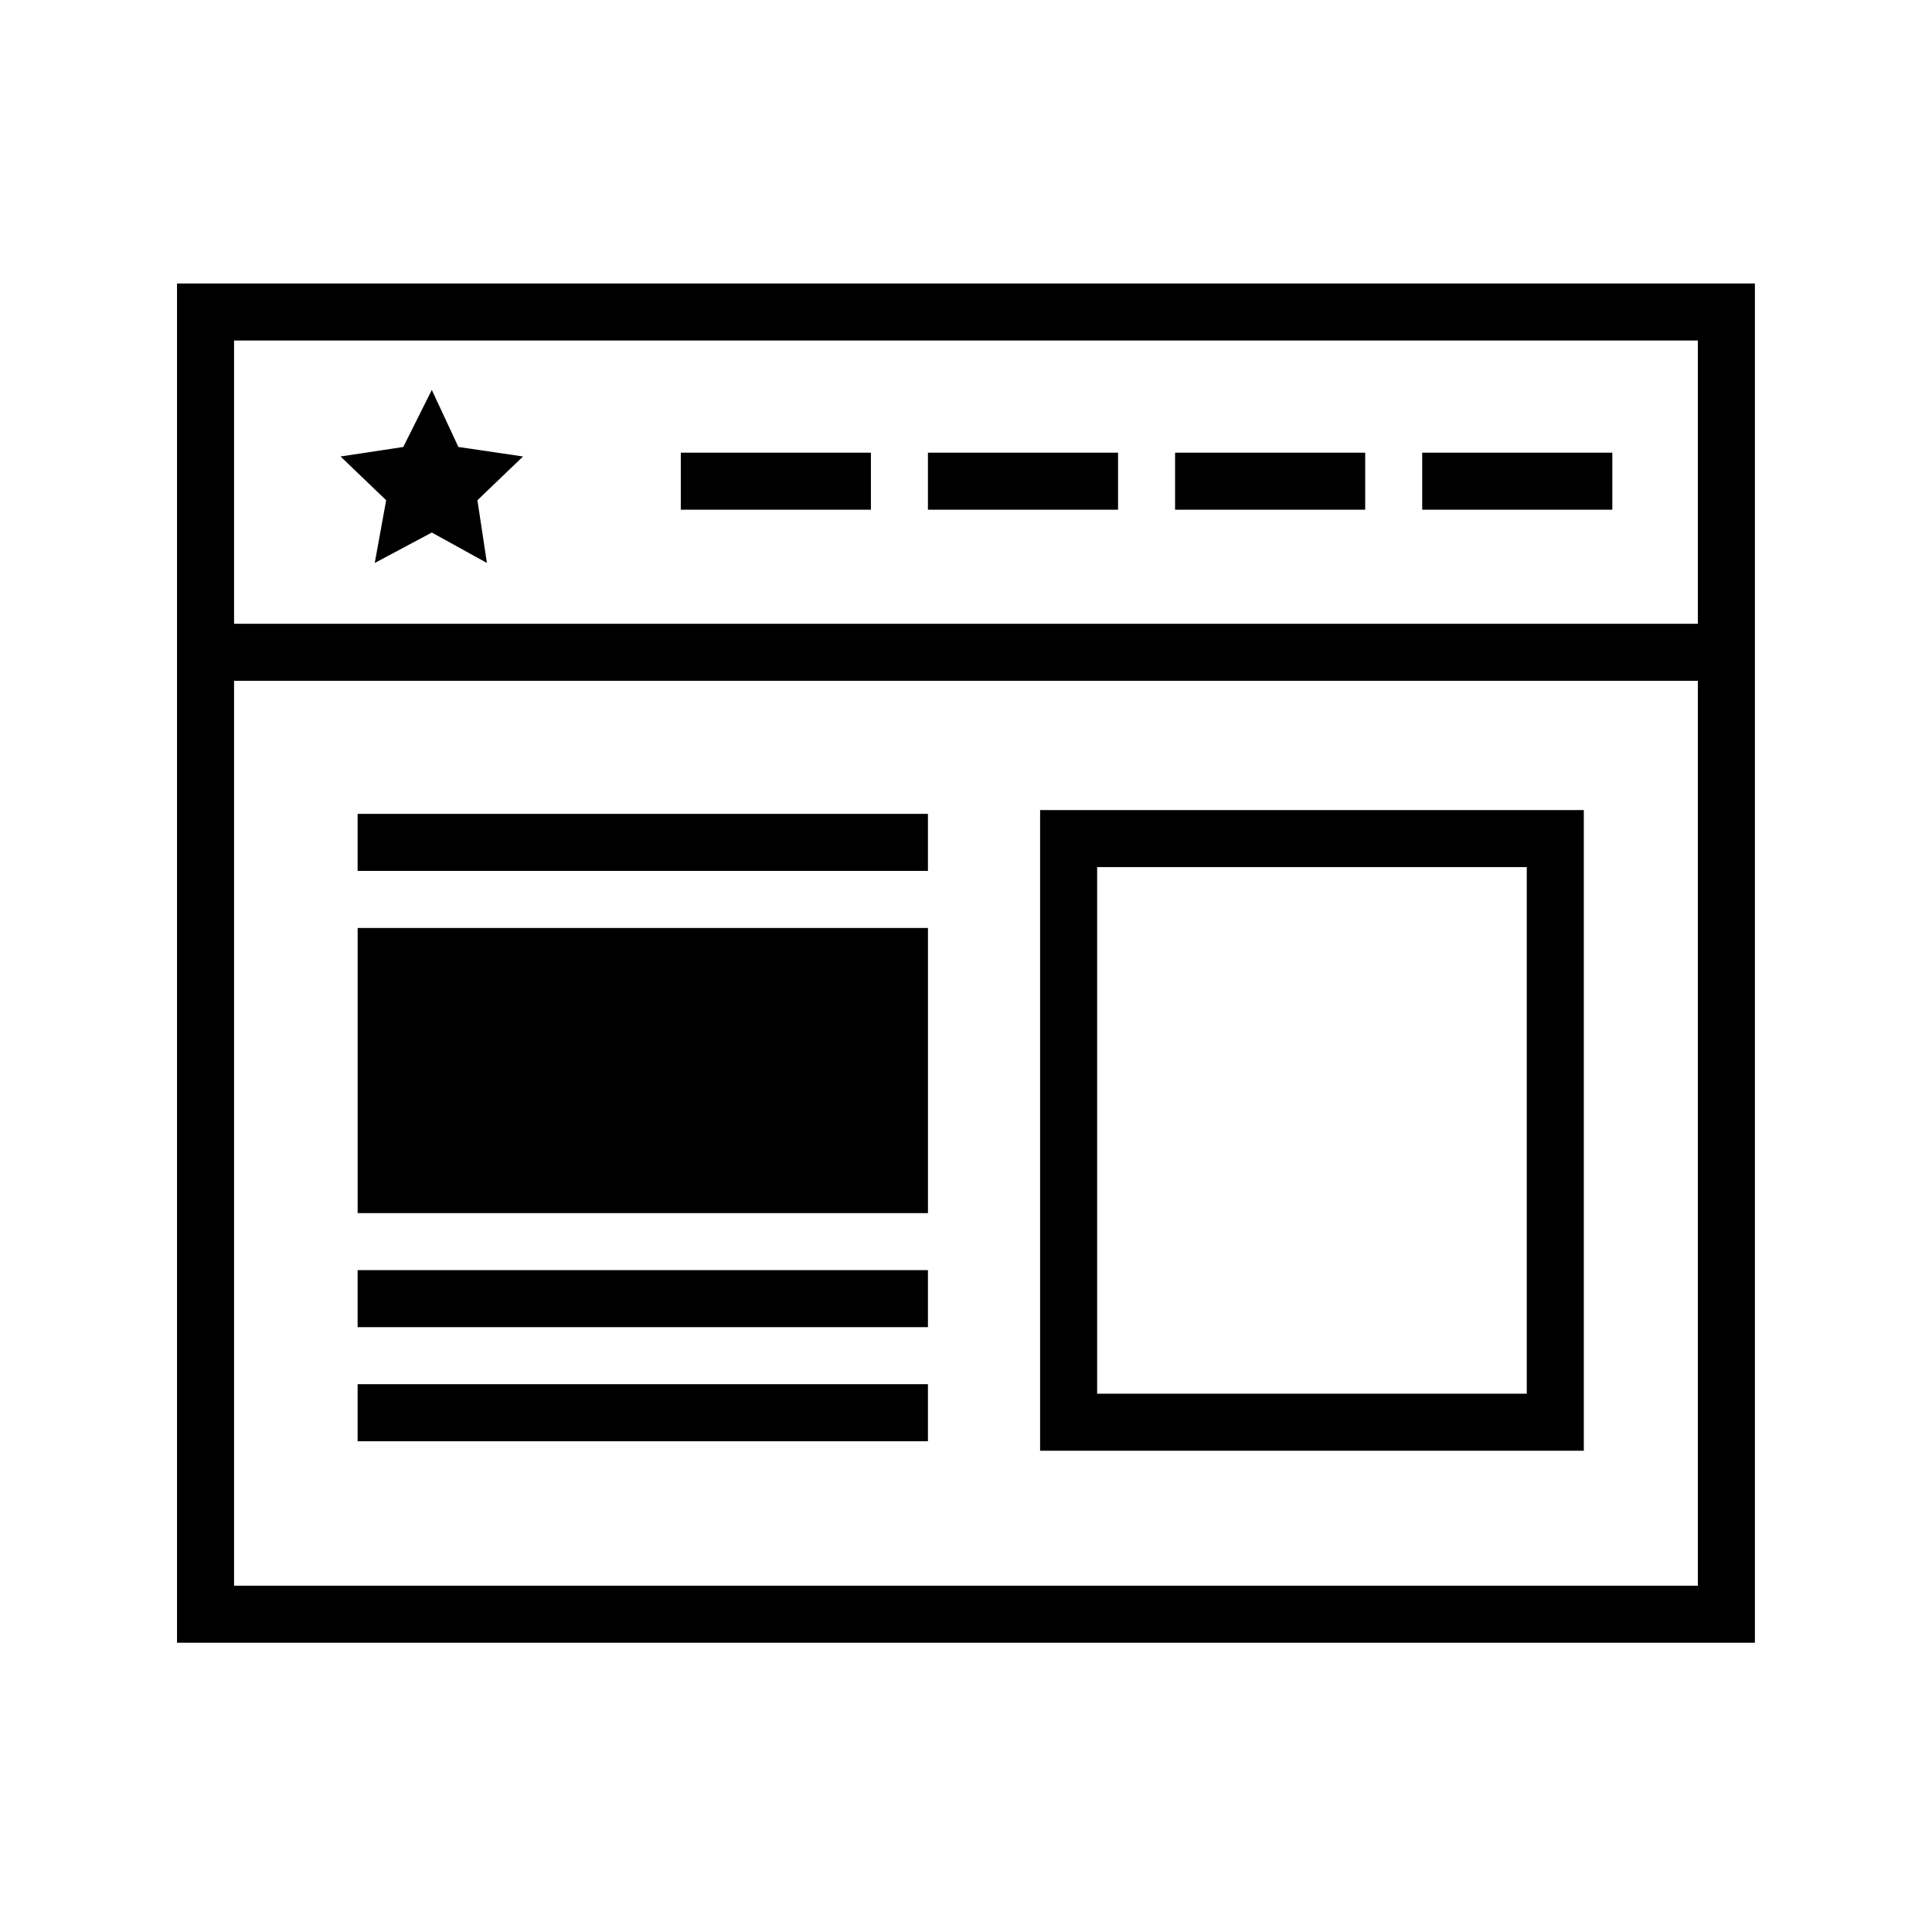
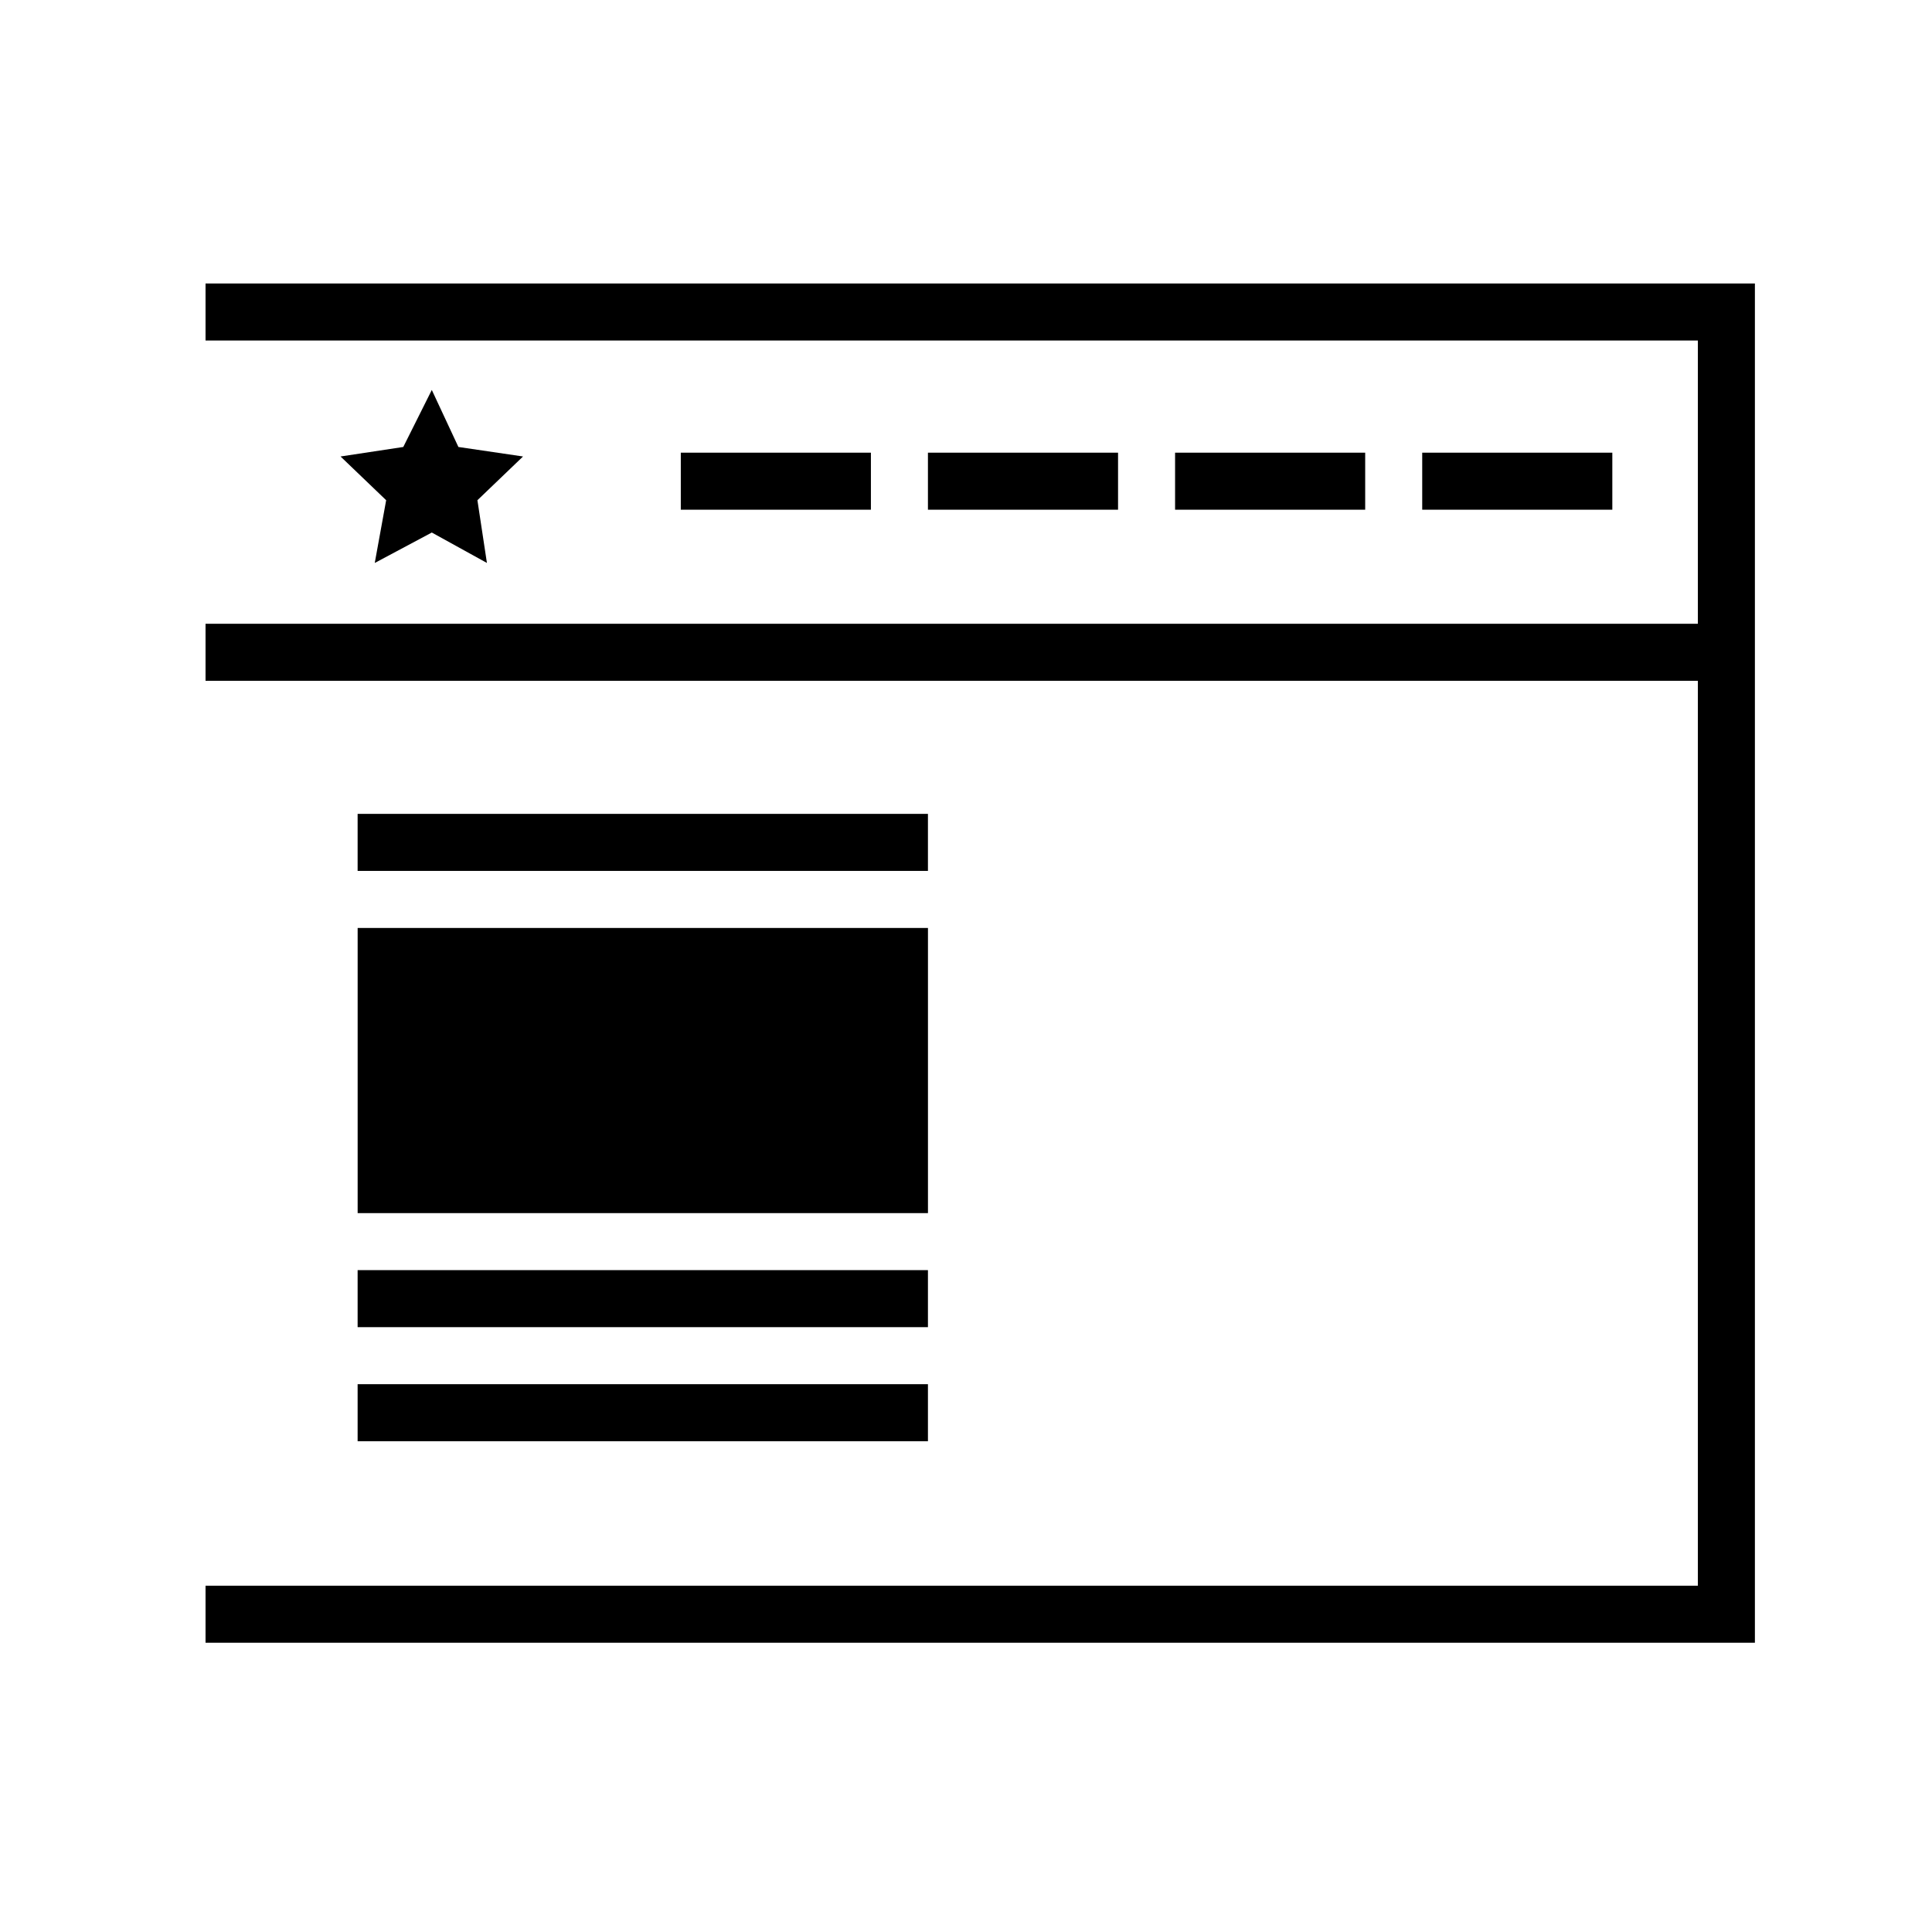
<svg xmlns="http://www.w3.org/2000/svg" width="800px" height="800px" version="1.1" viewBox="144 144 512 512">
-   <path transform="matrix(5.038 0 0 5.038 148.09 148.09)" d="m10 15.6h80v68.5h-80z" fill="none" stroke="#000000" stroke-miterlimit="10" stroke-width="3" />
+   <path transform="matrix(5.038 0 0 5.038 148.09 148.09)" d="m10 15.6h80v68.5h-80" fill="none" stroke="#000000" stroke-miterlimit="10" stroke-width="3" />
  <path transform="matrix(5.038 0 0 5.038 148.09 148.09)" d="m10 33.5h80" fill="none" stroke="#000000" stroke-miterlimit="10" stroke-width="3" />
  <path d="m258.43 247.34 7.051 15.113 17.129 2.519-12.09 11.59 2.519 16.625-14.609-8.062-15.117 8.062 3.023-16.625-12.09-11.59 16.625-2.519z" />
-   <path transform="matrix(5.038 0 0 5.038 148.09 148.09)" d="m55.4 43.3h25.6v30.7h-25.6z" fill="none" stroke="#000000" stroke-miterlimit="10" stroke-width="3" />
  <path transform="matrix(5.038 0 0 5.038 148.09 148.09)" d="m35 24.5h10" fill="none" stroke="#000000" stroke-miterlimit="10" stroke-width="3" />
  <path transform="matrix(5.038 0 0 5.038 148.09 148.09)" d="m48 24.5h10" fill="none" stroke="#000000" stroke-miterlimit="10" stroke-width="3" />
  <path transform="matrix(5.038 0 0 5.038 148.09 148.09)" d="m61 24.5h10" fill="none" stroke="#000000" stroke-miterlimit="10" stroke-width="3" />
  <path transform="matrix(5.038 0 0 5.038 148.09 148.09)" d="m74 24.5h10" fill="none" stroke="#000000" stroke-miterlimit="10" stroke-width="3" />
  <path transform="matrix(5.038 0 0 5.038 148.09 148.09)" d="m48 43.5h-30" fill="none" stroke="#000000" stroke-miterlimit="10" stroke-width="3" />
  <path transform="matrix(5.038 0 0 5.038 148.09 148.09)" d="m48 67.5h-30" fill="none" stroke="#000000" stroke-miterlimit="10" stroke-width="3" />
  <path transform="matrix(5.038 0 0 5.038 148.09 148.09)" d="m48 73.5h-30" fill="none" stroke="#000000" stroke-miterlimit="10" stroke-width="3" />
  <path d="m238.78 389.92h151.14v75.57h-151.14z" />
</svg>